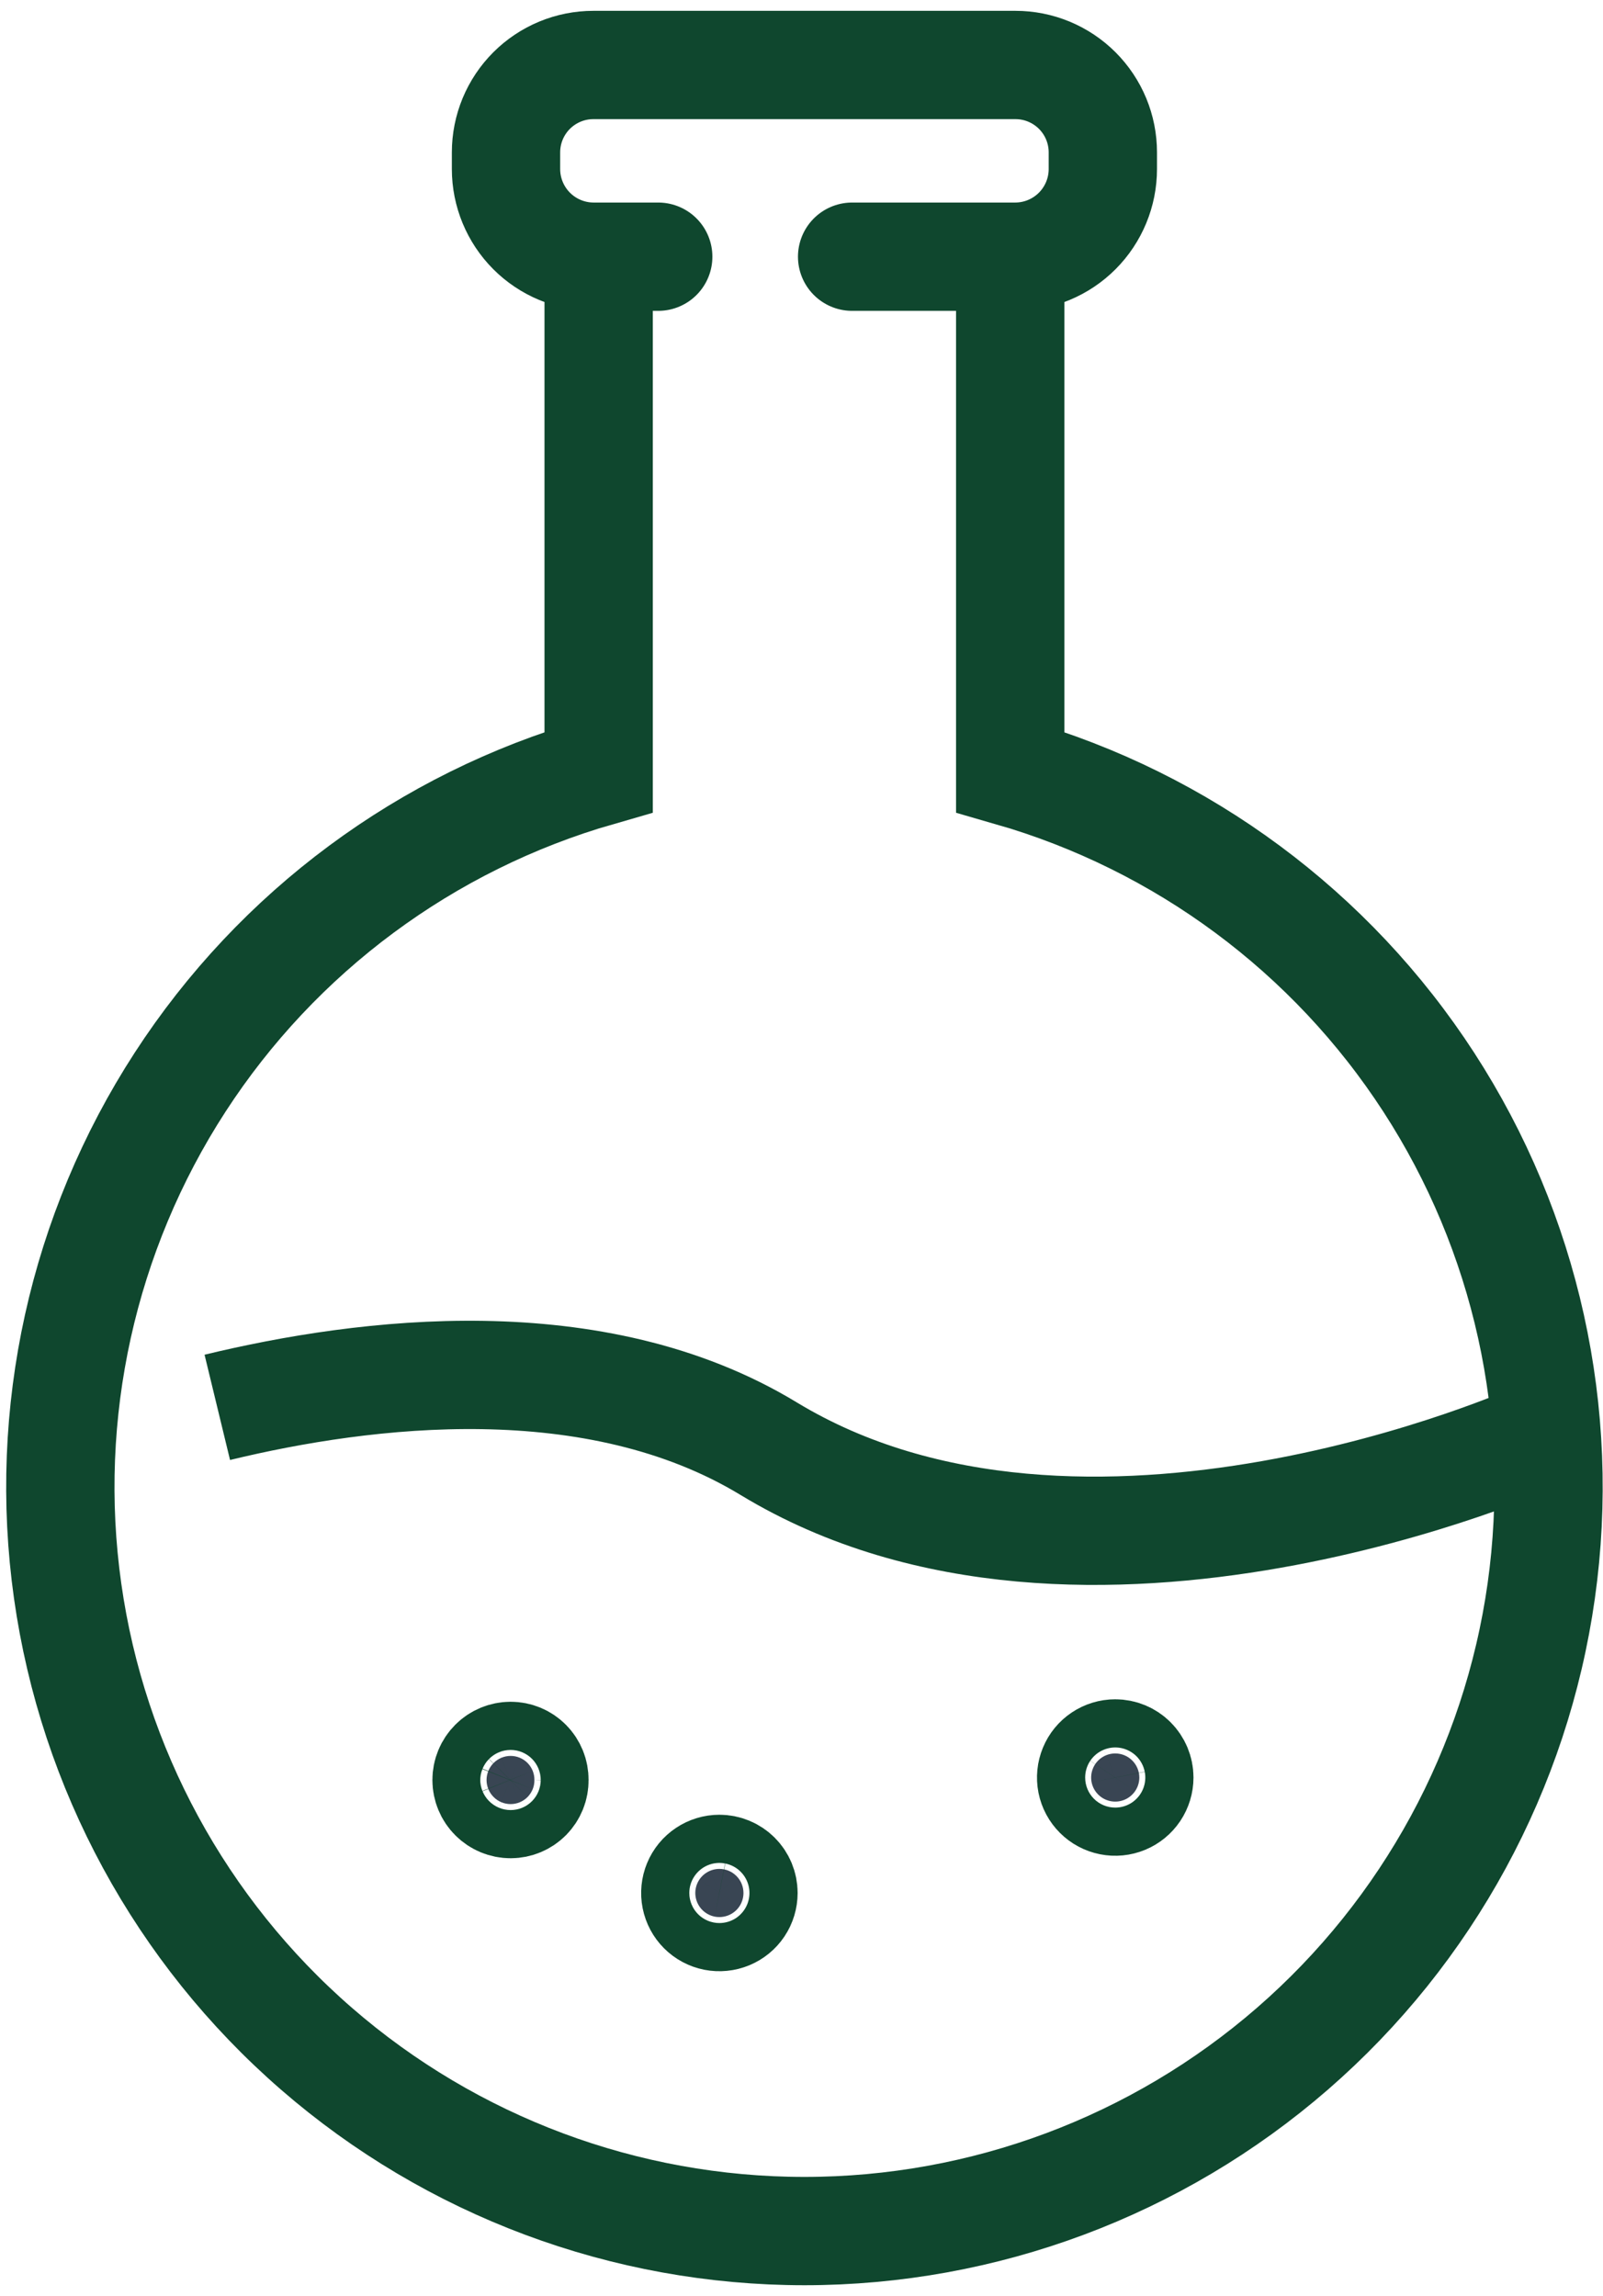
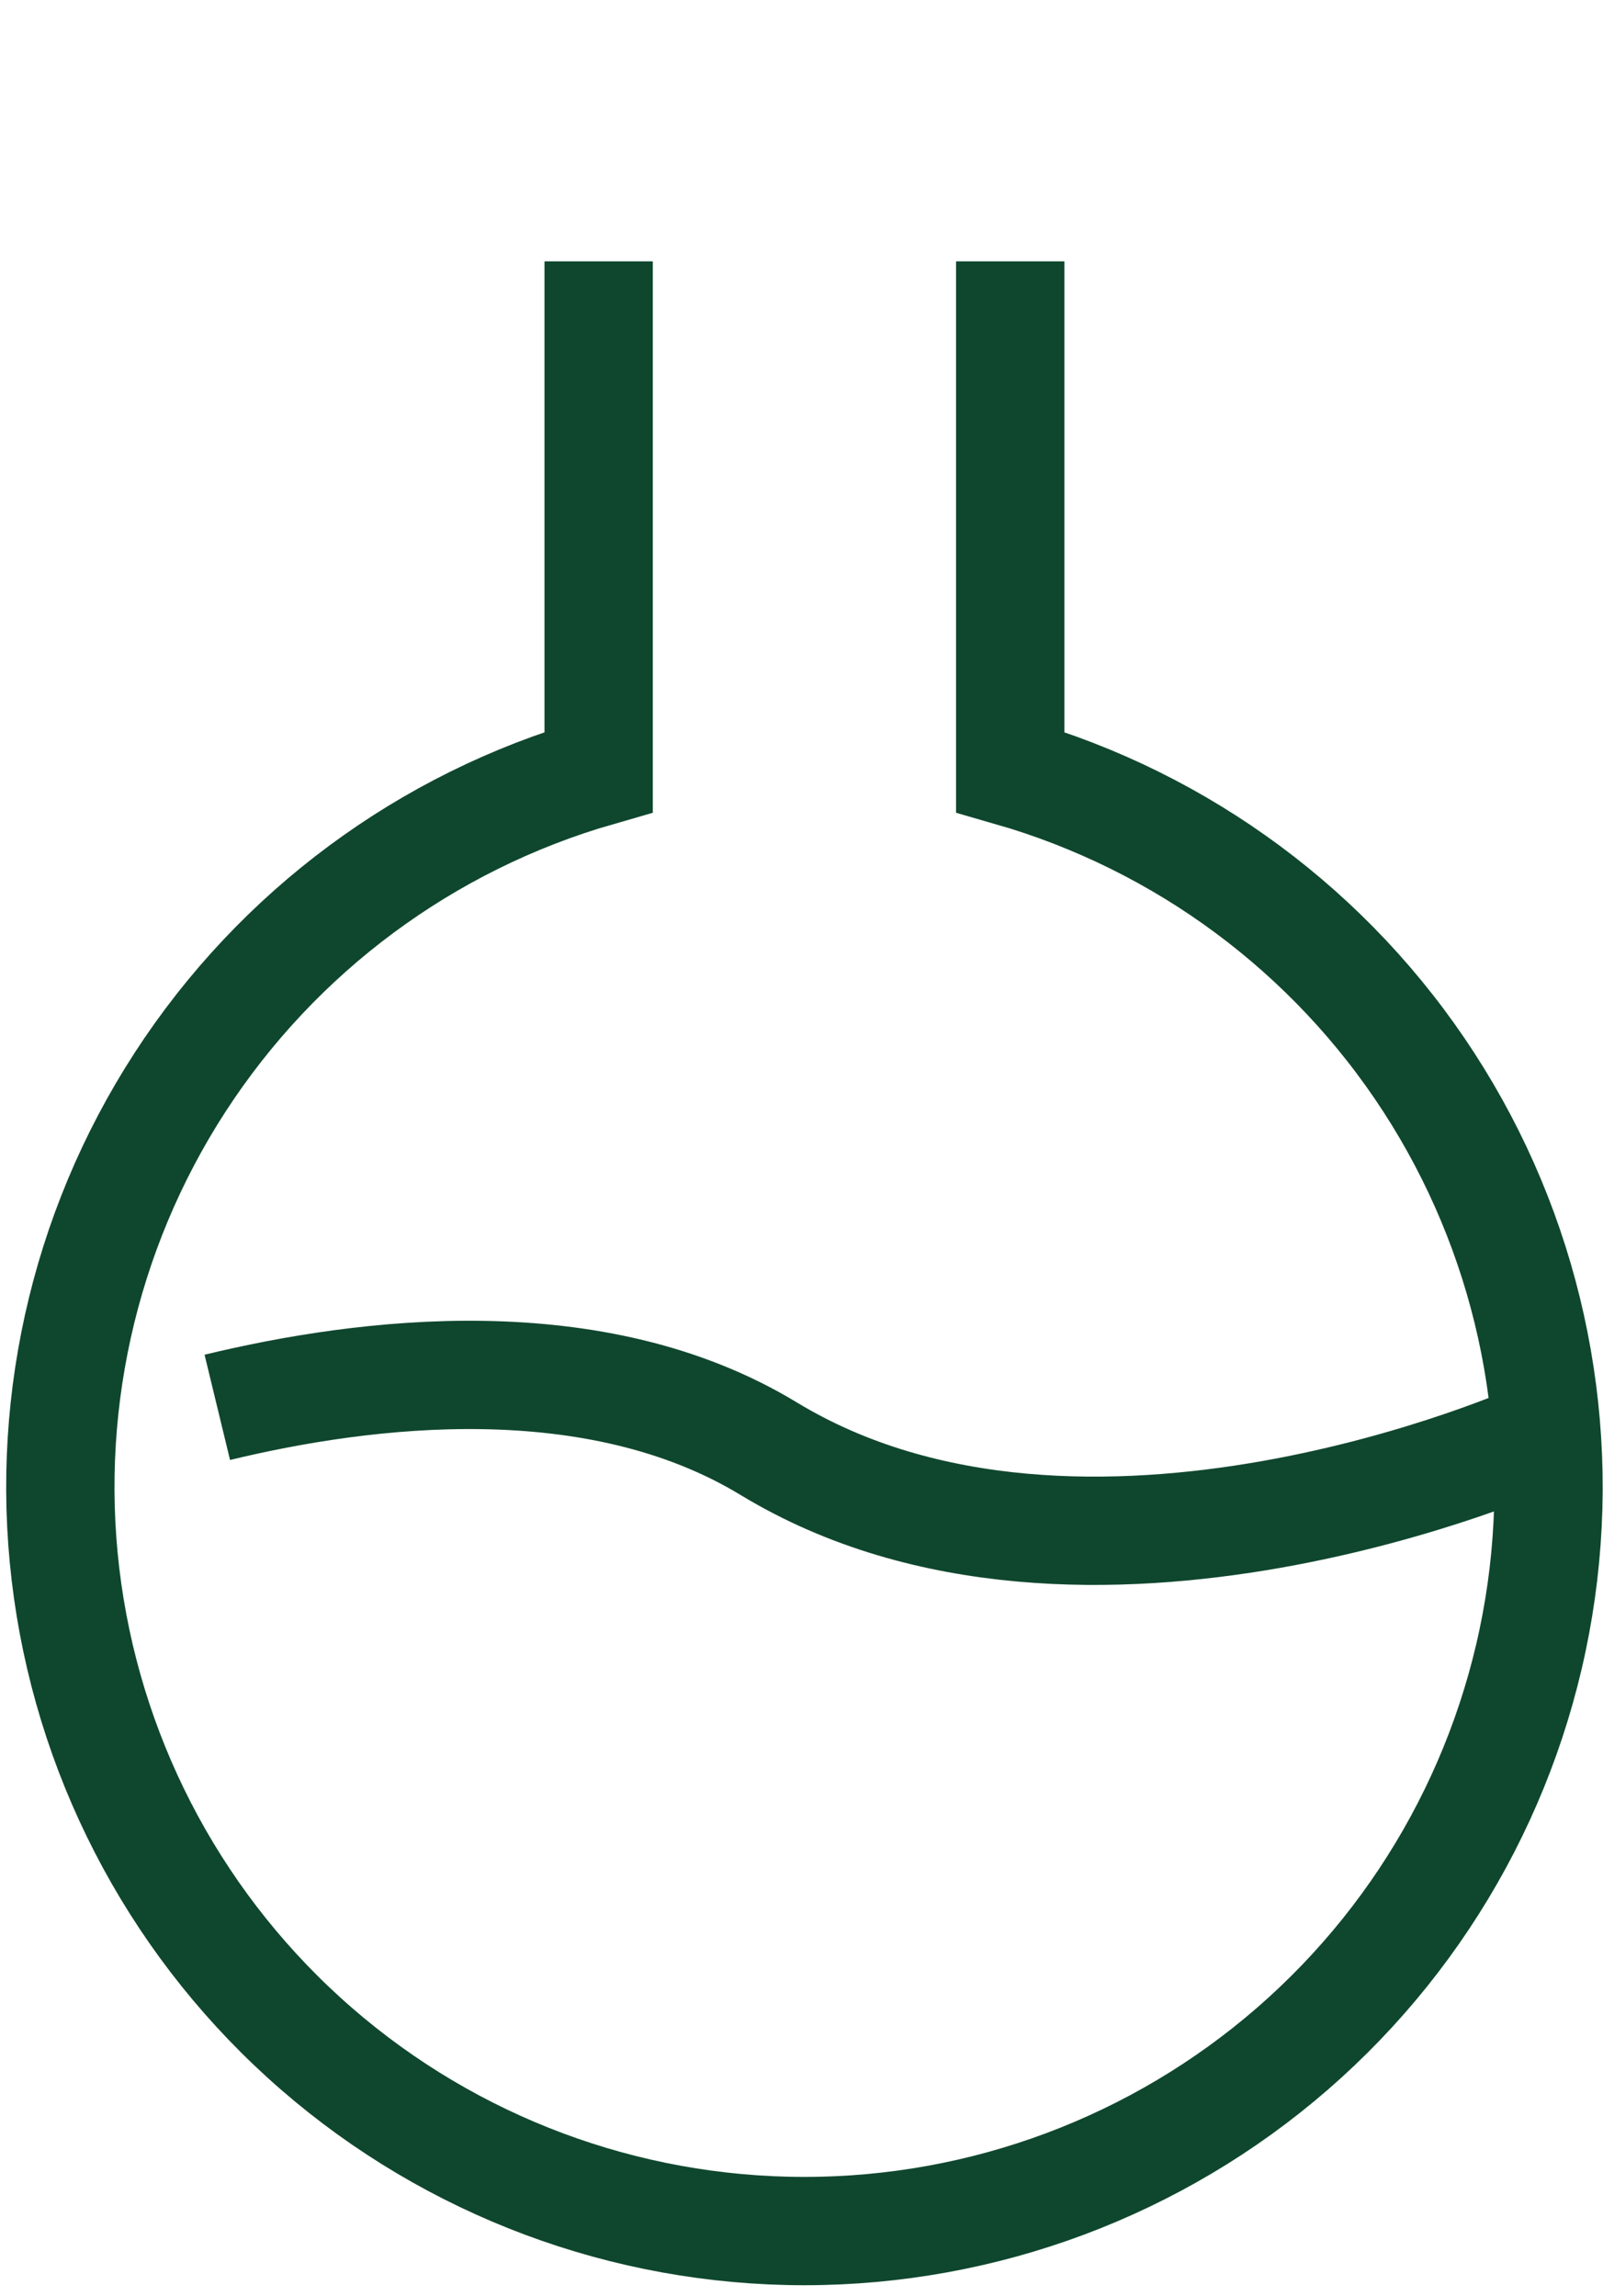
<svg xmlns="http://www.w3.org/2000/svg" width="74" height="106" viewBox="0 0 74 106" fill="none">
  <path d="M27.636 12.065V35.64C19.679 37.929 12.818 43.016 8.314 49.962C3.809 56.909 1.966 65.249 3.122 73.447C4.278 81.645 8.356 89.15 14.606 94.58C20.855 100.01 28.856 103 37.135 103C45.414 103 53.415 100.01 59.665 94.58C65.914 89.15 69.993 81.645 71.149 73.447C72.305 65.249 70.461 56.909 65.957 49.962C61.453 43.016 54.591 37.929 46.635 35.64V12.065" stroke="#0F472E" stroke-width="5" stroke-miterlimit="10" />
-   <path d="M30.386 11.851H27.393C26.322 11.847 25.296 11.419 24.54 10.661C23.784 9.902 23.359 8.874 23.359 7.803V7.034C23.359 6.504 23.464 5.979 23.666 5.49C23.869 5.001 24.166 4.556 24.541 4.181C24.915 3.807 25.36 3.51 25.849 3.307C26.339 3.104 26.863 3 27.393 3H46.877C47.407 3 47.931 3.104 48.421 3.307C48.91 3.51 49.355 3.807 49.729 4.181C50.104 4.556 50.401 5.001 50.604 5.49C50.806 5.979 50.911 6.504 50.911 7.034V7.803C50.911 8.874 50.486 9.902 49.73 10.661C48.974 11.419 47.948 11.847 46.877 11.851H39.337" stroke="#0F472E" stroke-width="5" stroke-linecap="round" stroke-linejoin="round" />
  <path d="M10.031 64.972C16.858 63.319 27.463 62.008 35.487 66.882C50.054 75.719 70.949 66.326 70.949 66.326" stroke="#0F472E" stroke-width="5" stroke-linejoin="round" />
-   <path d="M52.595 82.062C52.595 82.282 52.529 82.497 52.407 82.68C52.285 82.862 52.111 83.005 51.908 83.089C51.705 83.173 51.482 83.195 51.266 83.152C51.05 83.109 50.852 83.004 50.697 82.848C50.541 82.693 50.435 82.495 50.392 82.279C50.35 82.063 50.372 81.84 50.456 81.637C50.54 81.433 50.682 81.26 50.865 81.138C51.048 81.016 51.263 80.95 51.483 80.95C51.778 80.95 52.06 81.067 52.269 81.276C52.477 81.484 52.595 81.767 52.595 82.062Z" fill="#394553" stroke="#0F472E" stroke-width="5" stroke-miterlimit="10" />
-   <path d="M34.321 87.392C34.321 87.612 34.256 87.827 34.134 88.01C34.012 88.193 33.838 88.335 33.635 88.419C33.432 88.503 33.208 88.525 32.992 88.483C32.777 88.44 32.579 88.334 32.423 88.178C32.268 88.023 32.162 87.825 32.119 87.609C32.076 87.393 32.098 87.17 32.182 86.967C32.266 86.763 32.409 86.59 32.592 86.468C32.775 86.346 32.989 86.28 33.209 86.28C33.504 86.28 33.787 86.397 33.995 86.606C34.204 86.814 34.321 87.097 34.321 87.392Z" fill="#394553" stroke="#0F472E" stroke-width="5" stroke-miterlimit="10" />
-   <path d="M24.67 82.176C24.672 82.322 24.645 82.466 24.591 82.601C24.536 82.735 24.456 82.858 24.354 82.962C24.252 83.065 24.13 83.147 23.996 83.203C23.862 83.259 23.718 83.288 23.573 83.288C23.278 83.288 22.995 83.171 22.787 82.962C22.578 82.754 22.461 82.471 22.461 82.176C22.461 81.881 22.578 81.599 22.787 81.39C22.995 81.182 23.278 81.064 23.573 81.064C23.718 81.064 23.862 81.093 23.996 81.149C24.13 81.205 24.252 81.287 24.354 81.391C24.456 81.494 24.536 81.617 24.591 81.752C24.645 81.887 24.672 82.031 24.67 82.176Z" fill="#394553" stroke="#0F472E" stroke-width="5" stroke-miterlimit="10" />
</svg>